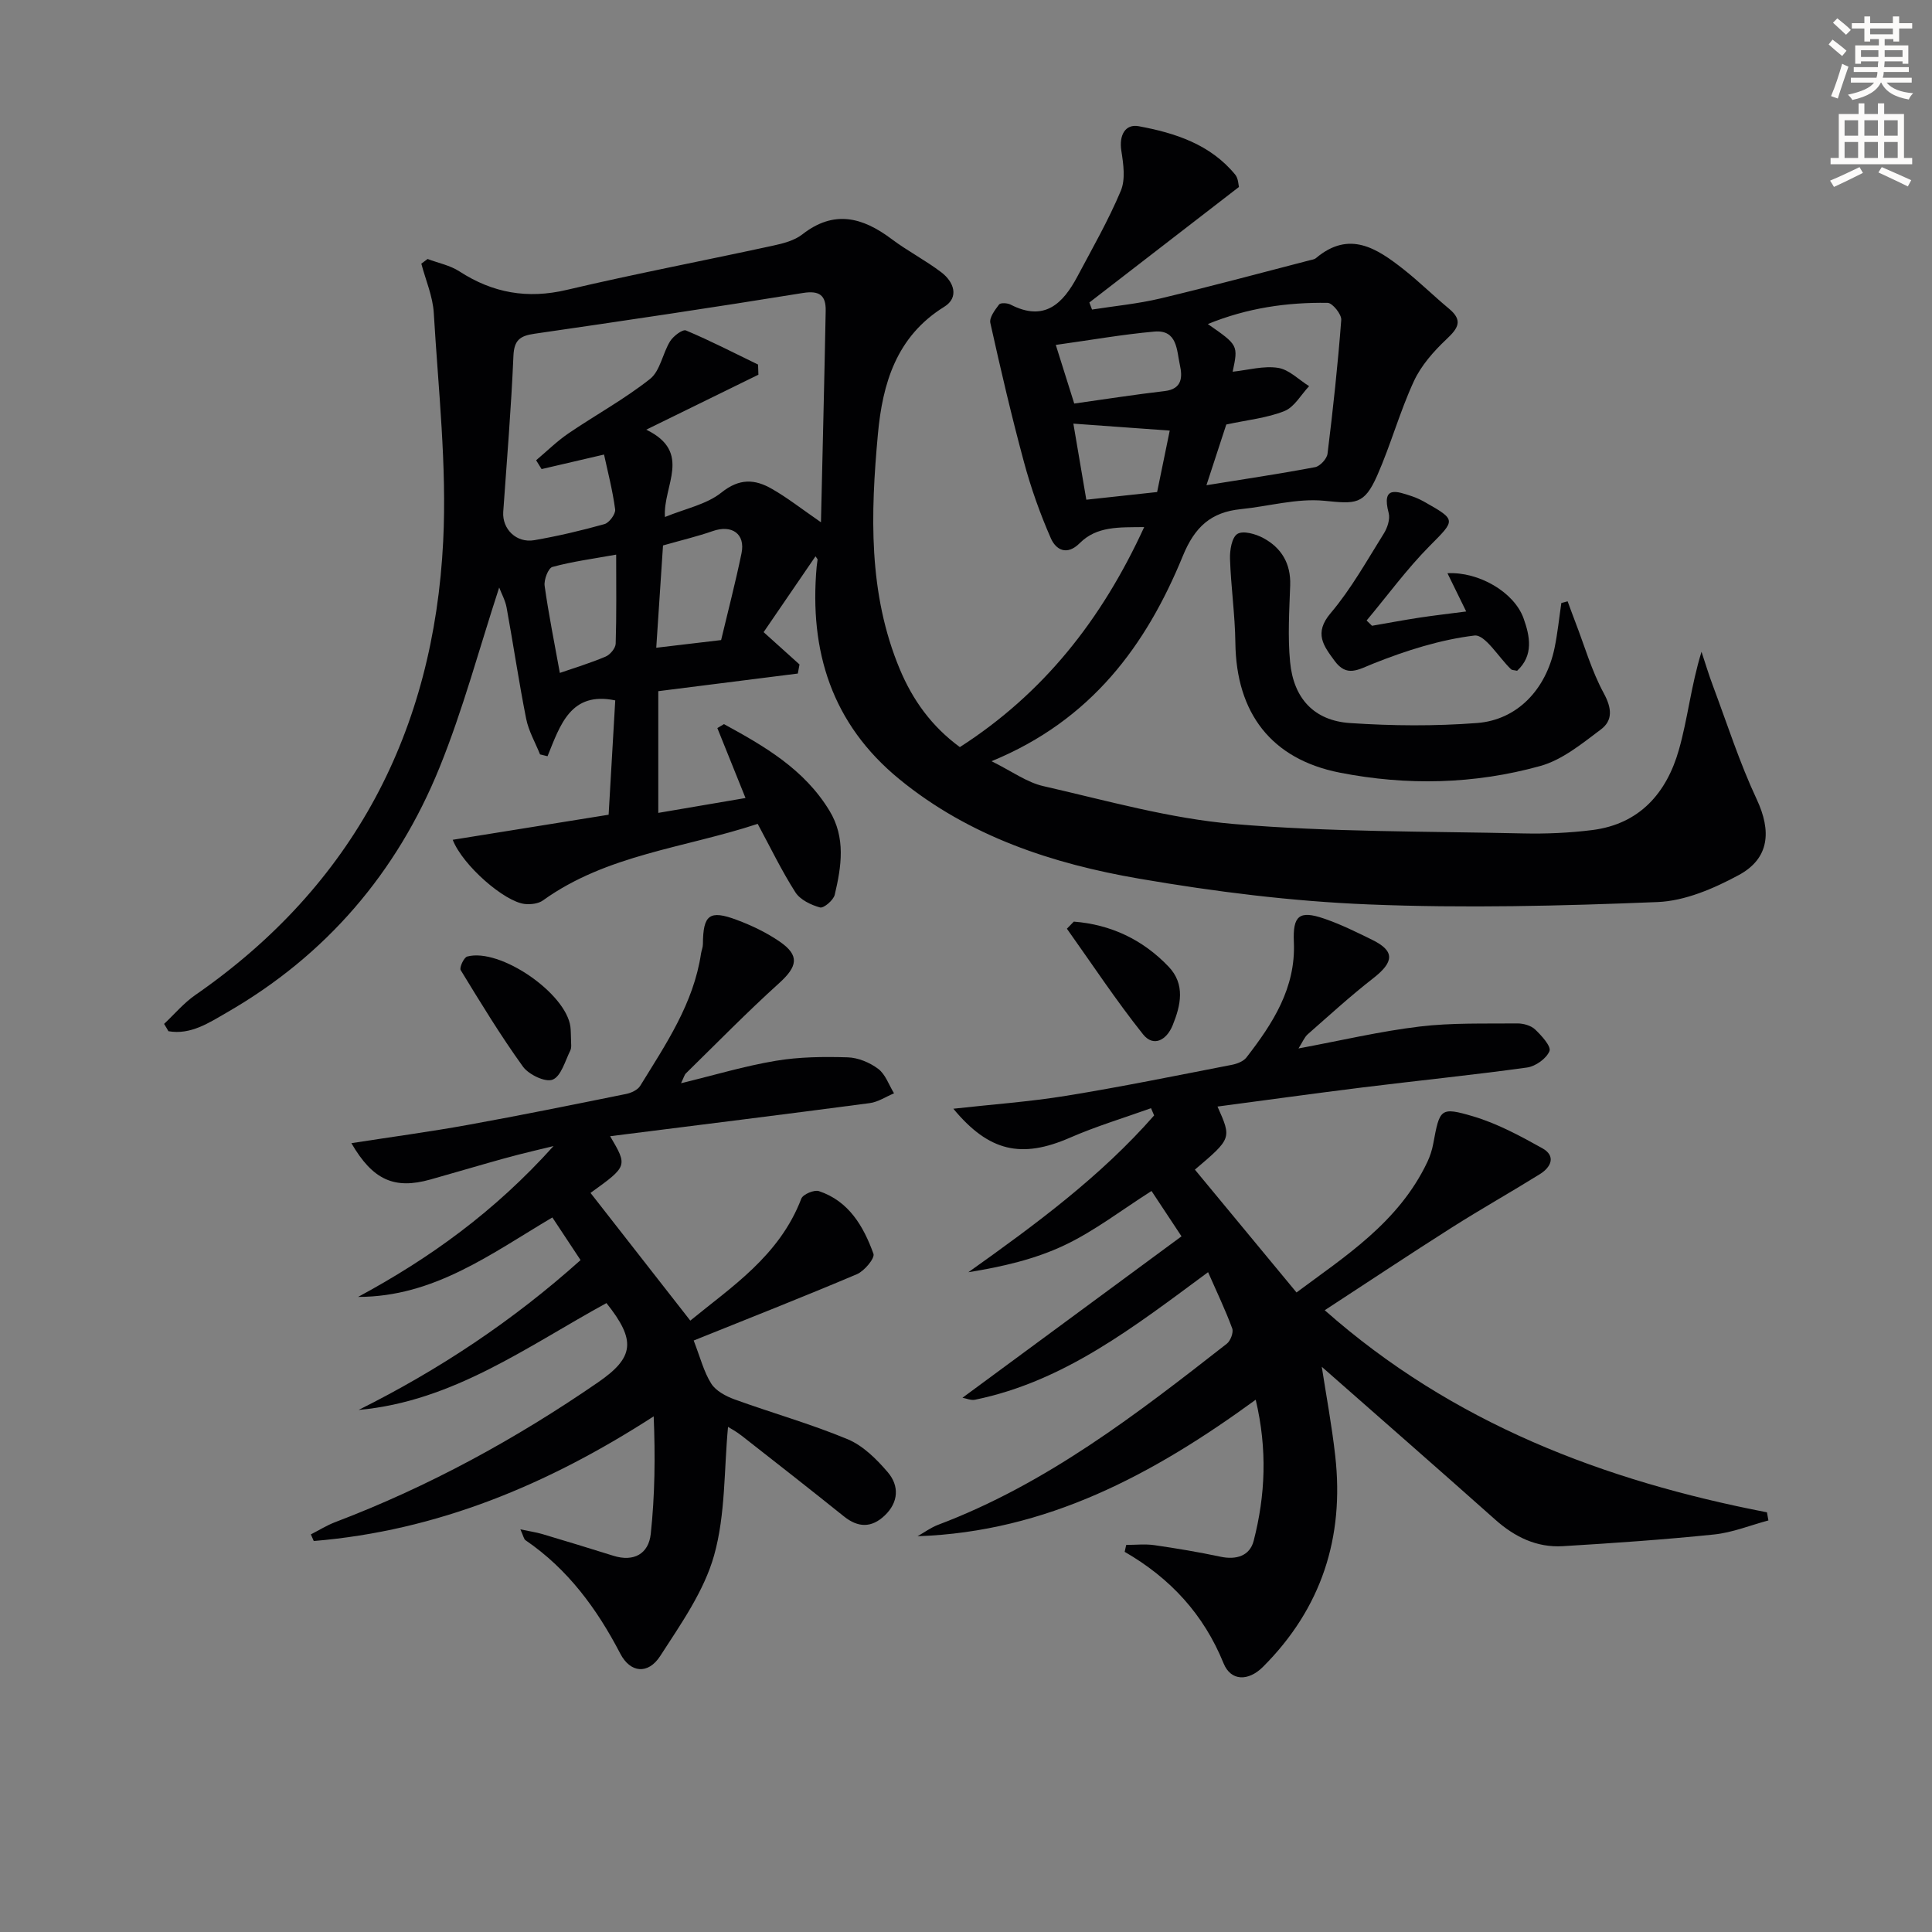
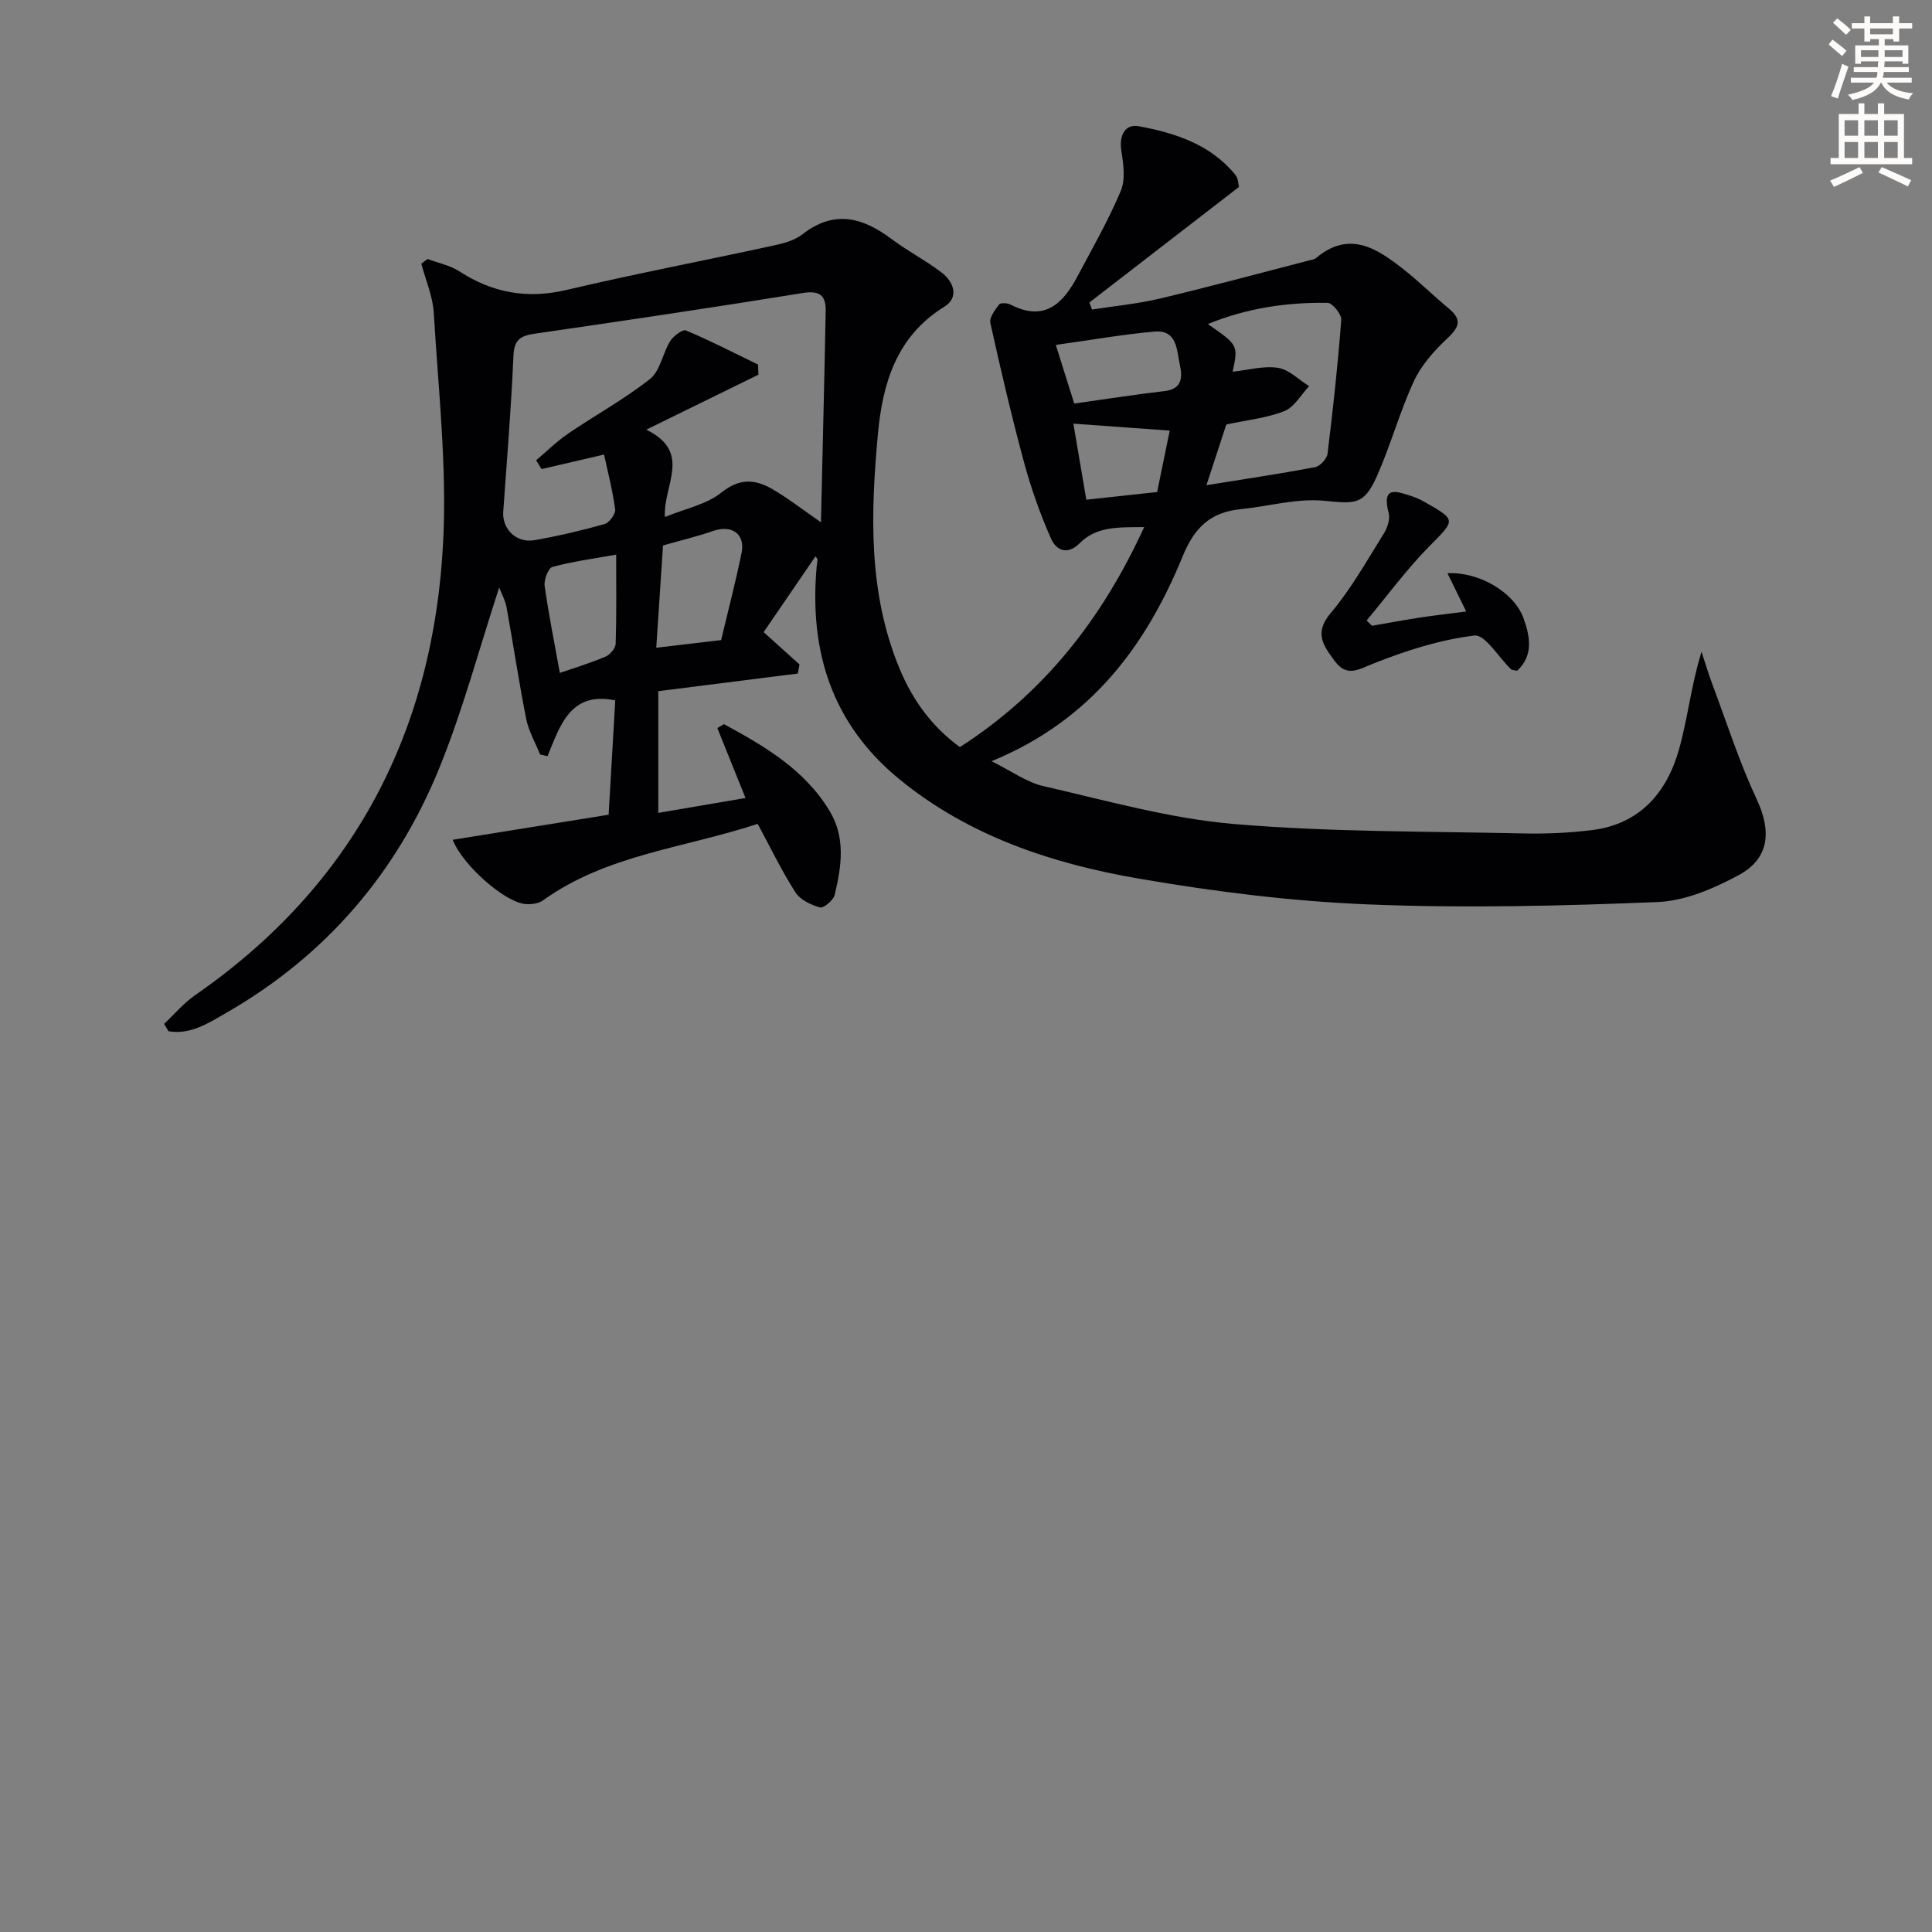
<svg xmlns="http://www.w3.org/2000/svg" enable-background="new 0 0 400 400" viewBox="0 0 400 400">
  <rect x="0" y="0" width="400" height="400" fill="#808080" stroke="none" />
  <path d="m378.6 9.2.8-1c.9.7 1.9 1.4 2.9 2.3l-.9 1.1c-1.1-.9-2-1.7-2.8-2.4zm.5 10.7c.9-2.1 1.6-4.3 2.3-6.7.4.2.8.4 1.3.6-.7 2.1-1.5 4.3-2.2 6.6zm.4-15.2.9-.9c1 .8 2 1.6 2.8 2.4l-1 1c-1-.9-1.9-1.8-2.7-2.5zm12.5-1.3h1.2v1.4h2.7v1.1h-2.7v2.7h-1.2v-.5h-1.8v1.3h4.9v3.8h-1.2v-.5h-3.7c0 .4-.1.9-.1 1.2h5.1v1h-5.2c0 .5-.1.9-.2 1.2h6v1h-5.2c1.1 1.3 2.9 2 5.5 2.2-.4.4-.7.8-.9 1.3-2.9-.5-4.8-1.6-5.7-3.5h-.1c-.8 1.7-2.7 2.9-5.9 3.6-.2-.4-.6-.8-.9-1.1 2.8-.6 4.6-1.4 5.4-2.5h-4.8v-1h5.3c.1-.3.2-.7.2-1.2h-4.9v-1h5c0-.4 0-.8.1-1.2h-3.6v.5h-1.2v-3.8h4.9v-1.3h-1.8v.5h-1.2v-2.7h-2.6v-1.1h2.6v-1.4h1.2v1.4h4.7v-1.4zm-6.7 8.4h3.6c0-.4 0-.9 0-1.4h-3.6zm1.9-4.7h4.7v-1.2h-4.7zm6.7 3.3h-3.7v1.4h3.7z" fill="#fcfbfa" />
  <path d="m384.7 21.4h1.3v2.2h2.8v-2.2h1.3v2.2h4.1v9.1h1.7v1.3h-16.9v-1.3h1.7v-9.1h4.1v-2.2zm.3 13.2.7 1.2c-1.8.9-3.8 1.9-6 2.9-.2-.4-.5-.8-.8-1.3 2.4-1 4.4-2 6.1-2.8zm-3.1-6.5h2.8v-3.2h-2.8zm0 4.6h2.8v-3.3h-2.8zm4.1-4.6h2.8v-3.2h-2.8zm0 4.6h2.8v-3.3h-2.8zm3.6 1.9c2.1.9 4.1 1.8 6.1 2.7l-.7 1.3c-2.2-1.1-4.2-2-6.1-2.9zm3.3-9.7h-2.8v3.2h2.8zm-2.8 7.8h2.8v-3.3h-2.8z" fill="#fcfbfa" />
  <g fill="#010103">
    <path d="m33.97 211.99c2.14-2.01 4.07-4.32 6.45-5.97 32.86-22.76 49.39-54.69 51.34-94.02.77-15.66-1.02-31.47-1.95-47.19-.2-3.45-1.68-6.82-2.58-10.22.43-.32.86-.64 1.3-.97 2.21.84 4.65 1.31 6.59 2.57 6.91 4.48 14.08 5.75 22.21 3.83 14.19-3.34 28.51-6.07 42.76-9.17 2.09-.45 4.39-1.05 6.02-2.32 6.55-5.13 12.46-3.56 18.47.95 3.31 2.49 7.05 4.41 10.34 6.92 2.58 1.97 3.71 5.18.57 7.12-9.92 6.15-12.77 15.9-13.73 26.36-1.51 16.45-2.04 32.93 4.53 48.66 2.67 6.39 6.59 11.86 12.44 16.14 17.27-11.1 29.34-26.32 38.16-45.55-5.25.05-9.8-.21-13.33 3.31-2.69 2.69-4.95 1.38-5.99-.99-2.24-5.1-4.12-10.41-5.57-15.79-2.58-9.53-4.82-19.15-6.96-28.79-.25-1.12.96-2.71 1.81-3.83.3-.39 1.72-.32 2.39.03 7 3.61 10.83-.2 13.83-5.84 3.11-5.85 6.42-11.63 8.98-17.72 1-2.38.54-5.58.11-8.3-.5-3.2.8-5.59 3.59-5.08 7.52 1.39 14.84 3.74 19.99 10.03.66.81.66 2.15.77 2.55-10.57 8.16-20.77 16.04-30.97 23.92.18.49.36.97.55 1.46 4.71-.74 9.49-1.19 14.12-2.29 10.33-2.46 20.59-5.23 30.87-7.89.48-.12 1.05-.19 1.4-.49 6.89-5.79 12.59-2 18.1 2.33 3.26 2.57 6.23 5.51 9.42 8.16 2.95 2.45 1.89 4.05-.51 6.31-2.66 2.51-5.26 5.45-6.77 8.72-2.92 6.32-4.77 13.13-7.58 19.5-2.71 6.14-4.49 5.88-10.97 5.24-5.64-.55-11.48 1.15-17.25 1.73-6.17.62-9.55 3.64-12.03 9.7-7.58 18.51-18.95 34.01-39.6 42.49 4.19 2.07 7.29 4.38 10.73 5.16 13.07 2.98 26.15 6.71 39.43 7.84 19.85 1.69 39.87 1.5 59.82 1.95 4.81.11 9.67-.1 14.43-.7 9.79-1.25 15.36-7.7 17.89-16.59 1.85-6.47 2.51-13.28 4.69-20.32.78 2.34 1.48 4.7 2.35 7.01 2.95 7.88 5.52 15.94 9.08 23.54 3.06 6.53 2.69 12.23-3.73 15.69-5.15 2.78-11.1 5.35-16.8 5.58-19.93.81-39.93 1.3-59.85.49-15.88-.64-31.79-2.63-47.47-5.33-17.95-3.09-35.17-8.74-49.65-20.59-14-11.46-18.69-26.51-17.13-44.01.04-.49.15-.97.19-1.46.01-.12-.15-.25-.43-.68-3.67 5.36-7.25 10.6-10.74 15.7 2.67 2.41 5.05 4.55 7.43 6.69-.12.63-.23 1.25-.35 1.88-9.52 1.2-19.05 2.4-28.89 3.65v25.2c5.83-.99 11.52-1.96 18.06-3.08-2.2-5.46-4.01-9.97-5.83-14.48.46-.27.91-.55 1.37-.82 8.37 4.57 16.61 9.32 21.83 17.91 3.42 5.61 2.49 11.56 1.1 17.43-.27 1.12-2.28 2.82-3.04 2.62-1.88-.52-4.12-1.59-5.11-3.15-2.85-4.46-5.16-9.27-7.8-14.16-15.15 5.01-31.23 6.34-44.47 15.86-.95.68-2.53.86-3.75.73-4.19-.46-12.84-7.96-14.92-13.29 10.73-1.72 21.27-3.42 32.28-5.19.46-8 .93-16.05 1.37-23.67-9.25-1.93-11.4 5.12-14.02 11.56-.52-.13-1.03-.25-1.55-.38-.98-2.45-2.36-4.82-2.87-7.36-1.52-7.64-2.65-15.36-4.05-23.02-.27-1.5-1.06-2.91-1.54-4.17-4.13 12.63-7.48 25.27-12.36 37.29-8.83 21.77-23.51 38.89-44.01 50.69-3.7 2.13-7.51 4.69-12.11 3.88-.29-.52-.59-1.02-.9-1.51zm136-103.86c.35-15.3.71-29.55.98-43.79.06-3.12-1.21-4.25-4.72-3.68-18.5 3-37.04 5.75-55.59 8.44-2.95.43-4.2 1.29-4.34 4.58-.46 10.77-1.35 21.52-2.11 32.28-.25 3.55 2.7 6.52 6.43 5.88 4.89-.85 9.75-1.99 14.53-3.33.99-.28 2.34-2.11 2.21-3.05-.53-3.99-1.56-7.91-2.3-11.35-4.85 1.13-8.89 2.07-12.93 3.01-.38-.61-.75-1.22-1.13-1.83 2.21-1.86 4.29-3.92 6.66-5.54 5.61-3.82 11.62-7.1 16.92-11.29 2.11-1.67 2.6-5.29 4.16-7.81.67-1.07 2.59-2.53 3.29-2.23 5.07 2.13 9.97 4.66 14.92 7.06.02.7.05 1.4.07 2.1-7.38 3.61-14.75 7.23-23.22 11.38 9.64 4.68 3.41 11.62 3.87 18.08 4.26-1.75 8.62-2.6 11.69-5.06 3.74-3 6.94-2.79 10.46-.76 3.16 1.8 6.04 4.07 10.15 6.91zm85.24-31.17c3.19-.34 6.4-1.27 9.39-.8 2.29.35 4.3 2.46 6.44 3.79-1.68 1.77-3.04 4.32-5.1 5.15-3.62 1.45-7.67 1.84-12.05 2.79-1.22 3.74-2.59 7.93-4.11 12.57 7.93-1.28 15.24-2.37 22.5-3.74 1.03-.2 2.44-1.73 2.57-2.78 1.14-9.21 2.14-18.45 2.84-27.7.09-1.16-1.82-3.53-2.83-3.54-8.39-.12-16.61 1.05-24.79 4.39 6.3 4.38 6.3 4.38 5.14 9.87zm-117.94 35.97c-.44 6.72-.91 13.74-1.4 21.18 4.94-.58 9.13-1.08 13.43-1.59 1.45-6.09 2.99-11.99 4.22-17.96.84-4.03-1.99-6-5.97-4.6-3.09 1.08-6.3 1.84-10.28 2.97zm-9.7 1.9c-4.85.87-9.1 1.43-13.2 2.55-.86.24-1.78 2.64-1.61 3.9.84 6.01 2.06 11.97 3.15 18.04 3.01-1.04 6.32-2.04 9.48-3.38.93-.39 2.05-1.74 2.08-2.67.19-5.93.1-11.88.1-18.44zm91.02-43.42c1.35 4.28 2.47 7.85 3.82 12.14 6.35-.89 12.51-1.86 18.71-2.58 3.7-.43 3.7-2.97 3.16-5.41-.66-3-.5-7.33-5.27-6.91-6.56.58-13.06 1.74-20.42 2.76zm23.59 17.74c-6.87-.5-13.33-.96-19.95-1.44.94 5.56 1.79 10.56 2.68 15.75 5.18-.56 9.89-1.07 14.66-1.59.9-4.4 1.72-8.39 2.61-12.72z" />
-     <path d="m273.66 282.98c.89 5.8 2.08 12.11 2.79 18.48 1.89 16.85-2.85 31.53-14.95 43.63-3.04 3.04-6.66 3-8.17-.71-4.11-10.14-11.03-17.64-20.48-23.09.11-.48.21-.95.32-1.43 1.95 0 3.93-.23 5.84.05 4.58.66 9.16 1.43 13.68 2.39 3.29.7 6.07-.18 6.87-3.29 2.42-9.4 2.86-18.93.42-29.21-21.19 15.45-43.3 27.35-70.01 28.26 1.41-.8 2.75-1.79 4.24-2.36 22.46-8.47 41.16-22.93 59.79-37.5.77-.6 1.42-2.33 1.12-3.16-1.41-3.83-3.19-7.52-5-11.65-15.29 11.29-29.75 22.62-48.26 26.41-.83.17-1.78-.27-2.59-.41 15.14-11.16 30.11-22.19 45.35-33.42-2.54-3.83-4.42-6.68-6.21-9.39-6.18 3.93-11.74 8.24-17.96 11.2-6.15 2.93-12.94 4.49-19.96 5.62 13.88-9.87 27.34-19.78 38.46-32.46-.21-.5-.43-1-.64-1.5-5.6 2.01-11.34 3.73-16.79 6.11-10.05 4.38-16.77 2.89-24.14-6 7.85-.88 15.7-1.43 23.44-2.69 11.45-1.86 22.83-4.19 34.22-6.4 1.08-.21 2.39-.71 3.02-1.52 5.46-7.04 10.24-14.41 9.82-23.89-.24-5.46 1.1-6.63 6.24-4.87 3.45 1.18 6.75 2.81 10.03 4.43 4.66 2.3 4.5 4.55.13 7.95-4.68 3.64-9.07 7.66-13.53 11.58-.68.6-1.04 1.56-1.91 2.93 8.8-1.64 16.87-3.55 25.04-4.53 6.68-.81 13.5-.58 20.26-.65 1.25-.01 2.83.43 3.69 1.25 1.33 1.26 3.37 3.51 2.97 4.48-.63 1.55-2.89 3.16-4.65 3.4-11.35 1.57-22.75 2.72-34.12 4.13-9.99 1.24-19.96 2.63-29.96 3.95 2.94 6.59 2.94 6.59-4.68 13.06 6.88 8.32 13.76 16.63 21.04 25.43 9.81-7.33 21.12-14.41 27.09-27.02.56-1.19.98-2.49 1.22-3.79 1.34-7.22 1.44-7.66 8.23-5.66 5 1.48 9.75 4.04 14.35 6.61 2.87 1.6 1.83 3.91-.5 5.36-6.03 3.75-12.23 7.24-18.23 11.05-8.67 5.5-17.22 11.2-26.32 17.13 26.53 23.45 57.81 35.3 91.56 41.84.1.56.2 1.12.3 1.68-3.75 1-7.45 2.52-11.27 2.91-10.4 1.07-20.85 1.79-31.29 2.42-5.4.32-9.95-1.89-14-5.5-12.04-10.72-24.17-21.31-35.91-31.64z" />
-     <path d="m125.56 269.79c-16.37 8.95-31.76 20.37-51.31 22.12 16.61-8.29 31.85-18.38 45.95-31.02-1.95-2.96-3.84-5.8-5.84-8.83-12.69 7.51-24.51 16.46-40.22 16.45 14.8-7.98 28.23-17.62 40.46-31.23-3.26.8-5.32 1.27-7.36 1.8-2.08.54-4.16 1.12-6.23 1.71-3.98 1.13-7.94 2.3-11.92 3.42-7.42 2.08-11.9.13-16.34-7.53 8.22-1.28 16.22-2.35 24.16-3.79 10.94-1.98 21.83-4.19 32.73-6.4 1.05-.21 2.38-.83 2.9-1.67 5.31-8.62 11.06-17.05 12.6-27.4.1-.65.39-1.29.39-1.94.04-6.09 1.34-7.15 7.03-5.02 3.08 1.15 6.14 2.62 8.84 4.47 4.21 2.89 3.74 5.16-.12 8.65-6.63 5.99-12.88 12.39-19.27 18.65-.32.32-.43.85-1.01 2.04 6.92-1.68 13.19-3.57 19.6-4.64 4.87-.82 9.93-.87 14.89-.72 2.17.06 4.6 1.08 6.35 2.4 1.5 1.14 2.2 3.33 3.26 5.05-1.68.7-3.3 1.8-5.04 2.03-17.75 2.35-35.53 4.55-53.74 6.85 3.64 6.19 3.64 6.19-4.06 11.74 6.75 8.63 13.51 17.29 20.66 26.44 8.36-6.88 18.45-13.36 22.98-25.25.34-.9 2.67-1.89 3.65-1.56 6.21 2.07 9.24 7.3 11.29 12.97.33.92-1.89 3.58-3.43 4.23-11.25 4.77-22.62 9.23-33.79 13.73 1.38 3.55 2.1 6.5 3.64 8.93.96 1.51 3.02 2.6 4.82 3.26 7.78 2.82 15.78 5.07 23.4 8.24 3.2 1.33 6.02 4.14 8.34 6.86 2.38 2.8 2.24 6.2-.66 8.95-2.72 2.58-5.5 2.53-8.44.17-7-5.62-14.08-11.16-21.15-16.69-1.13-.89-2.42-1.58-2.84-1.84-.84 8.84-.5 18.1-2.88 26.59-2.08 7.42-6.88 14.22-11.16 20.85-2.52 3.89-6.19 3.49-8.26-.48-4.84-9.31-10.87-17.52-19.64-23.5-.33-.23-.41-.83-1.05-2.24 1.97.41 3.26.6 4.5.96 4.93 1.47 9.84 2.96 14.74 4.5 4.28 1.35 7.31-.43 7.75-4.51.86-7.99.95-16.06.61-24.35-22 14.21-44.88 23.69-70.38 25.81-.2-.46-.4-.91-.6-1.37 1.65-.84 3.25-1.85 4.97-2.51 19.37-7.36 37.41-17.21 54.46-28.95 7.53-5.18 7.95-8.68 1.77-16.43z" />
-     <path d="m324.56 124.5c.53 1.43 1.05 2.87 1.6 4.3 1.91 4.94 3.38 10.12 5.89 14.74 1.67 3.08 1.9 5.61-.61 7.49-3.91 2.93-7.99 6.3-12.54 7.56-13.62 3.79-27.63 4.1-41.5 1.38-14.21-2.79-21.45-12.36-21.63-26.88-.07-5.8-.92-11.58-1.11-17.38-.06-1.78.37-4.45 1.53-5.17 1.18-.73 3.77 0 5.35.85 3.78 2.03 5.74 5.3 5.58 9.81-.19 5.28-.52 10.62-.02 15.85.71 7.55 4.97 12.15 12.4 12.65 8.75.59 17.61.66 26.34-.01 8.33-.65 14.25-6.98 16.02-15.56.63-3.06.94-6.19 1.4-9.29.42-.12.86-.23 1.3-.34z" />
    <path d="m284.06 129.56c3.24-.56 6.48-1.17 9.73-1.67 3.11-.47 6.24-.83 9.77-1.29-1.31-2.68-2.57-5.23-3.88-7.92 6.46-.34 13.79 3.89 15.75 9.32 1.34 3.72 2.12 7.7-1.33 10.88-.64-.15-1.06-.12-1.26-.32-2.56-2.45-5.37-7.24-7.57-6.98-7.1.86-14.17 3.11-20.87 5.78-3.24 1.29-5.55 2.9-8.08-.53-2.28-3.11-4.35-5.72-.83-9.88 4.25-5.02 7.51-10.89 11.02-16.5.74-1.18 1.33-2.98 1-4.23-1.53-5.79 1.71-4.5 4.84-3.47.93.31 1.84.75 2.69 1.23 6.55 3.71 6.28 3.68.96 9.05-4.73 4.77-8.73 10.27-13.06 15.44.38.38.75.74 1.12 1.09z" />
-     <path d="m118.23 215.39c-.03.51.17 1.46-.17 2.14-1.07 2.16-1.9 5.31-3.65 6-1.51.6-4.95-1.05-6.14-2.7-4.63-6.42-8.76-13.22-12.89-19.98-.31-.51.66-2.62 1.35-2.81 6.79-1.83 20.46 7.58 21.37 14.55.1.81.08 1.65.13 2.8z" />
-     <path d="m222.32 190.81c7.63.6 14.26 3.7 19.63 9.33 3.49 3.66 2.52 8 .83 12.15-1.24 3.04-3.95 4.58-6.13 1.85-5.59-7.02-10.55-14.54-15.76-21.86.48-.49.95-.98 1.43-1.47z" />
  </g>
</svg>